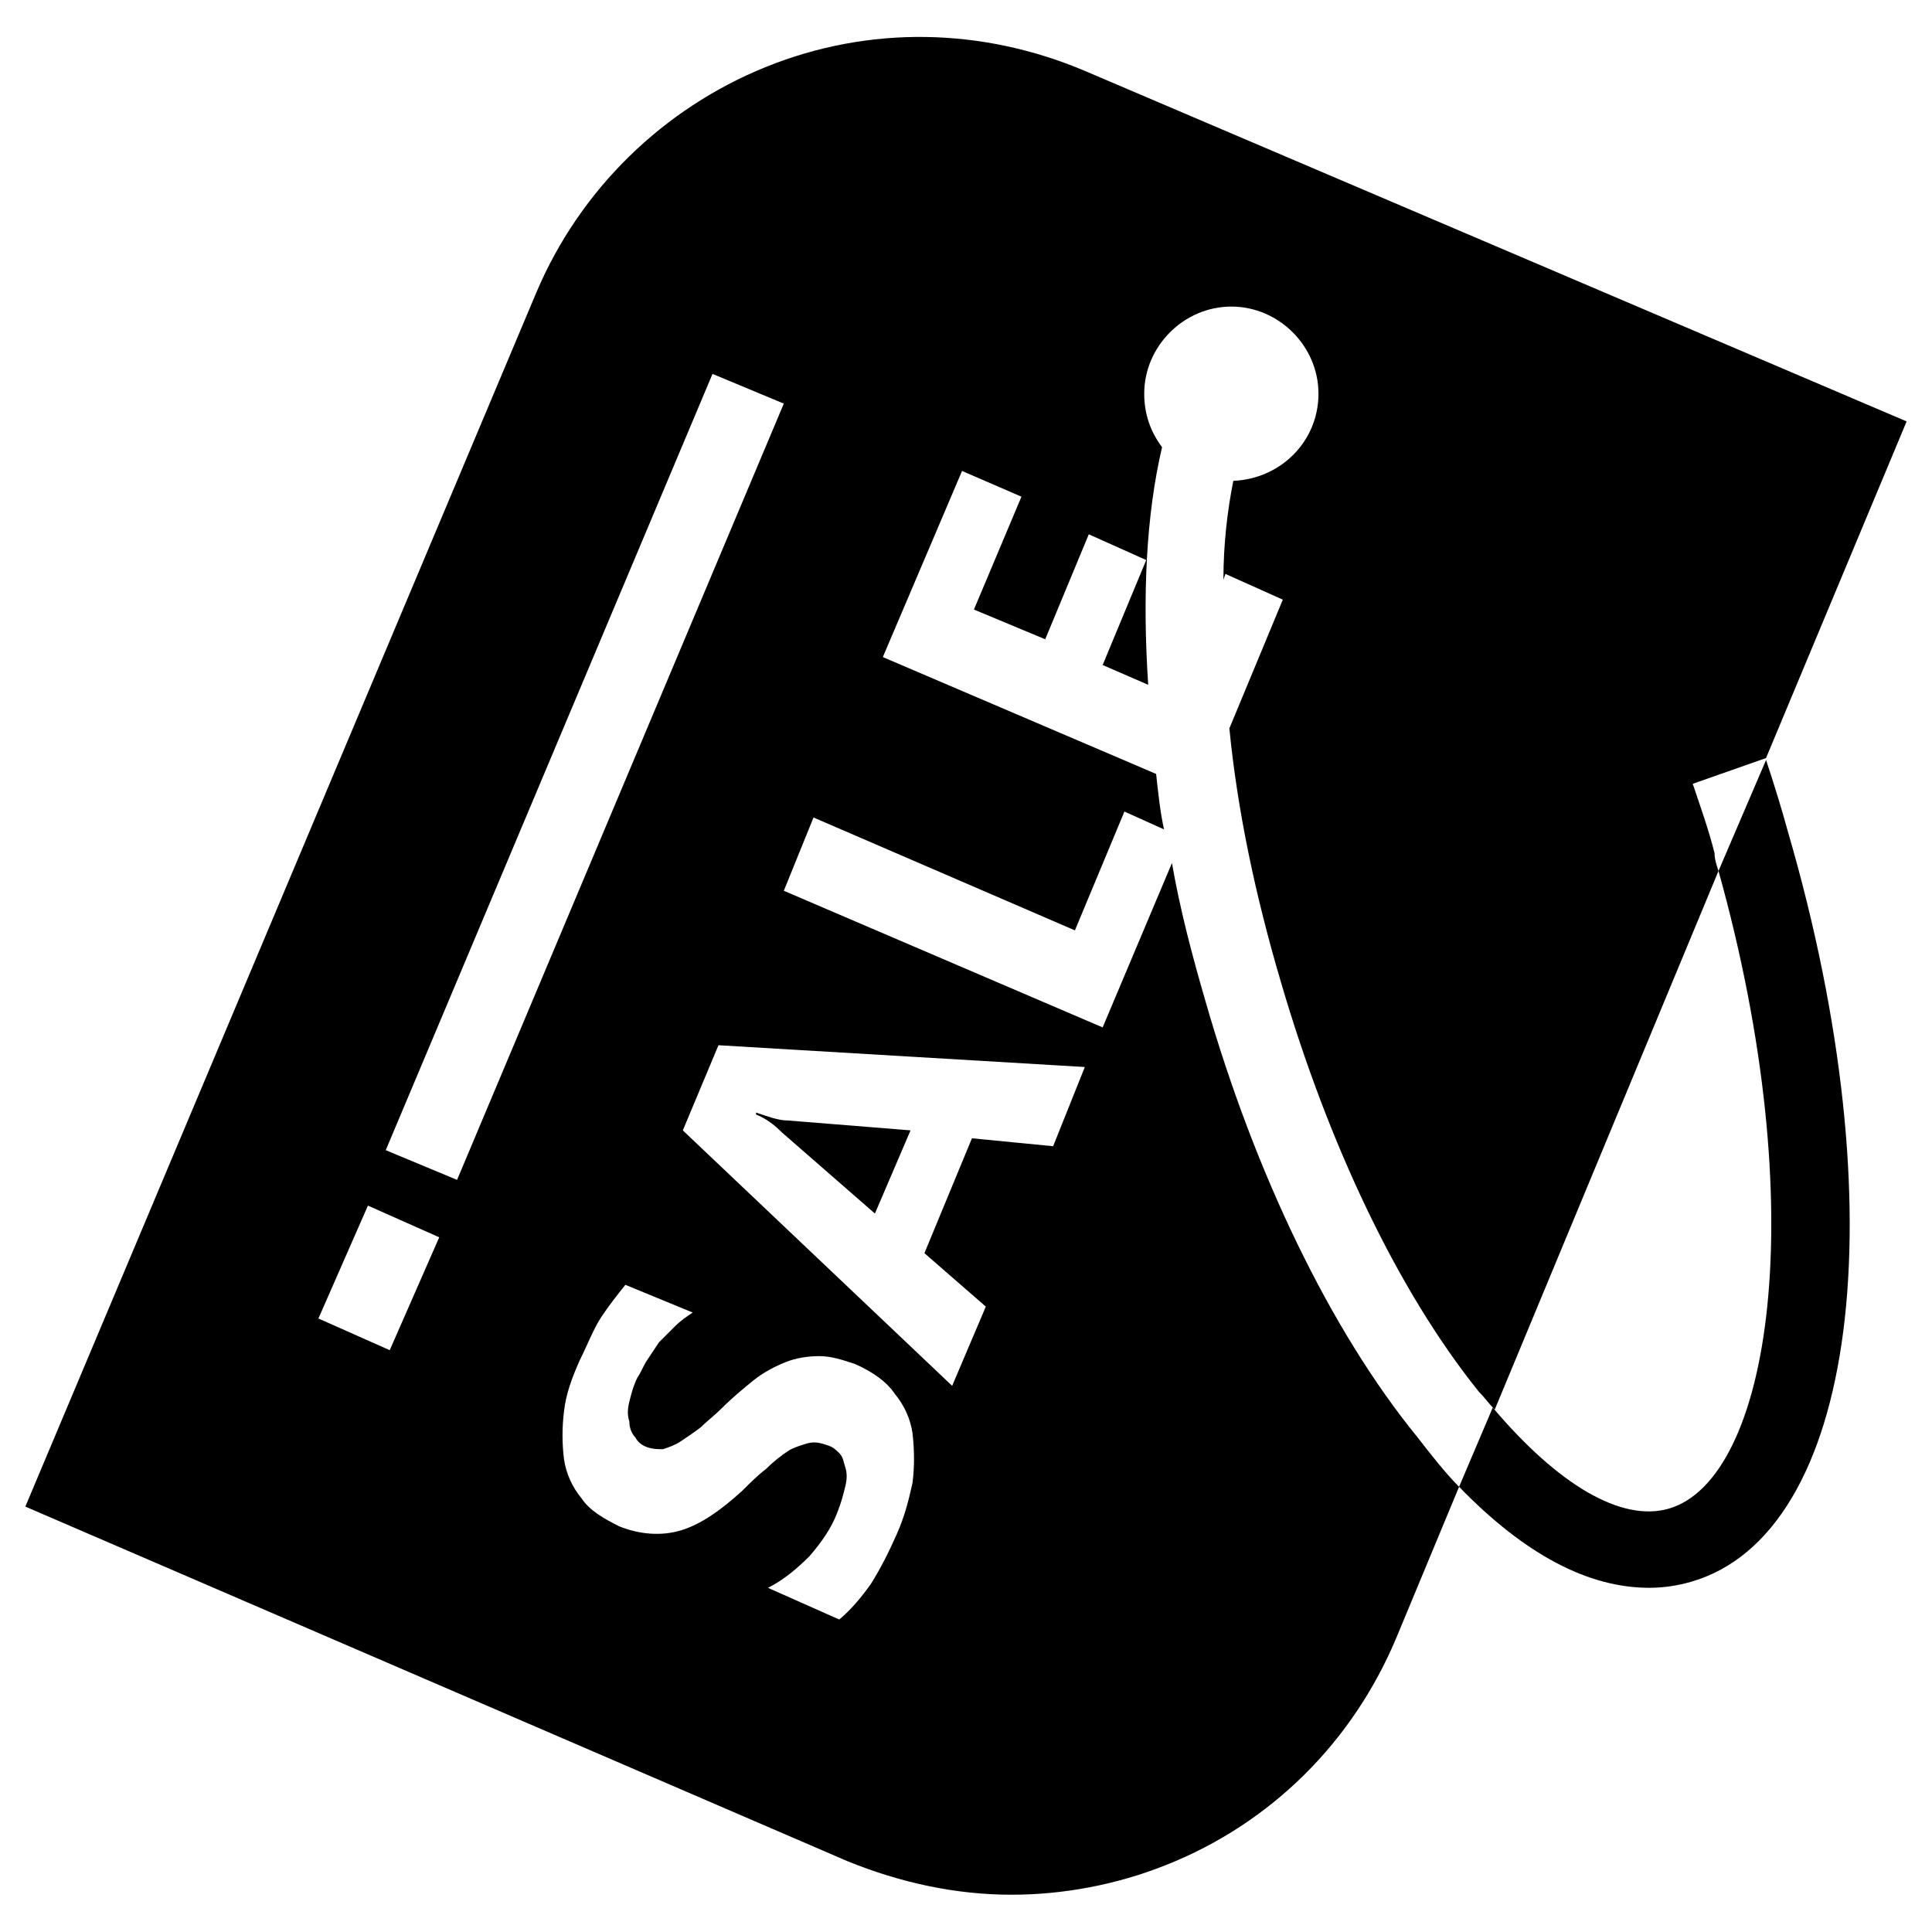
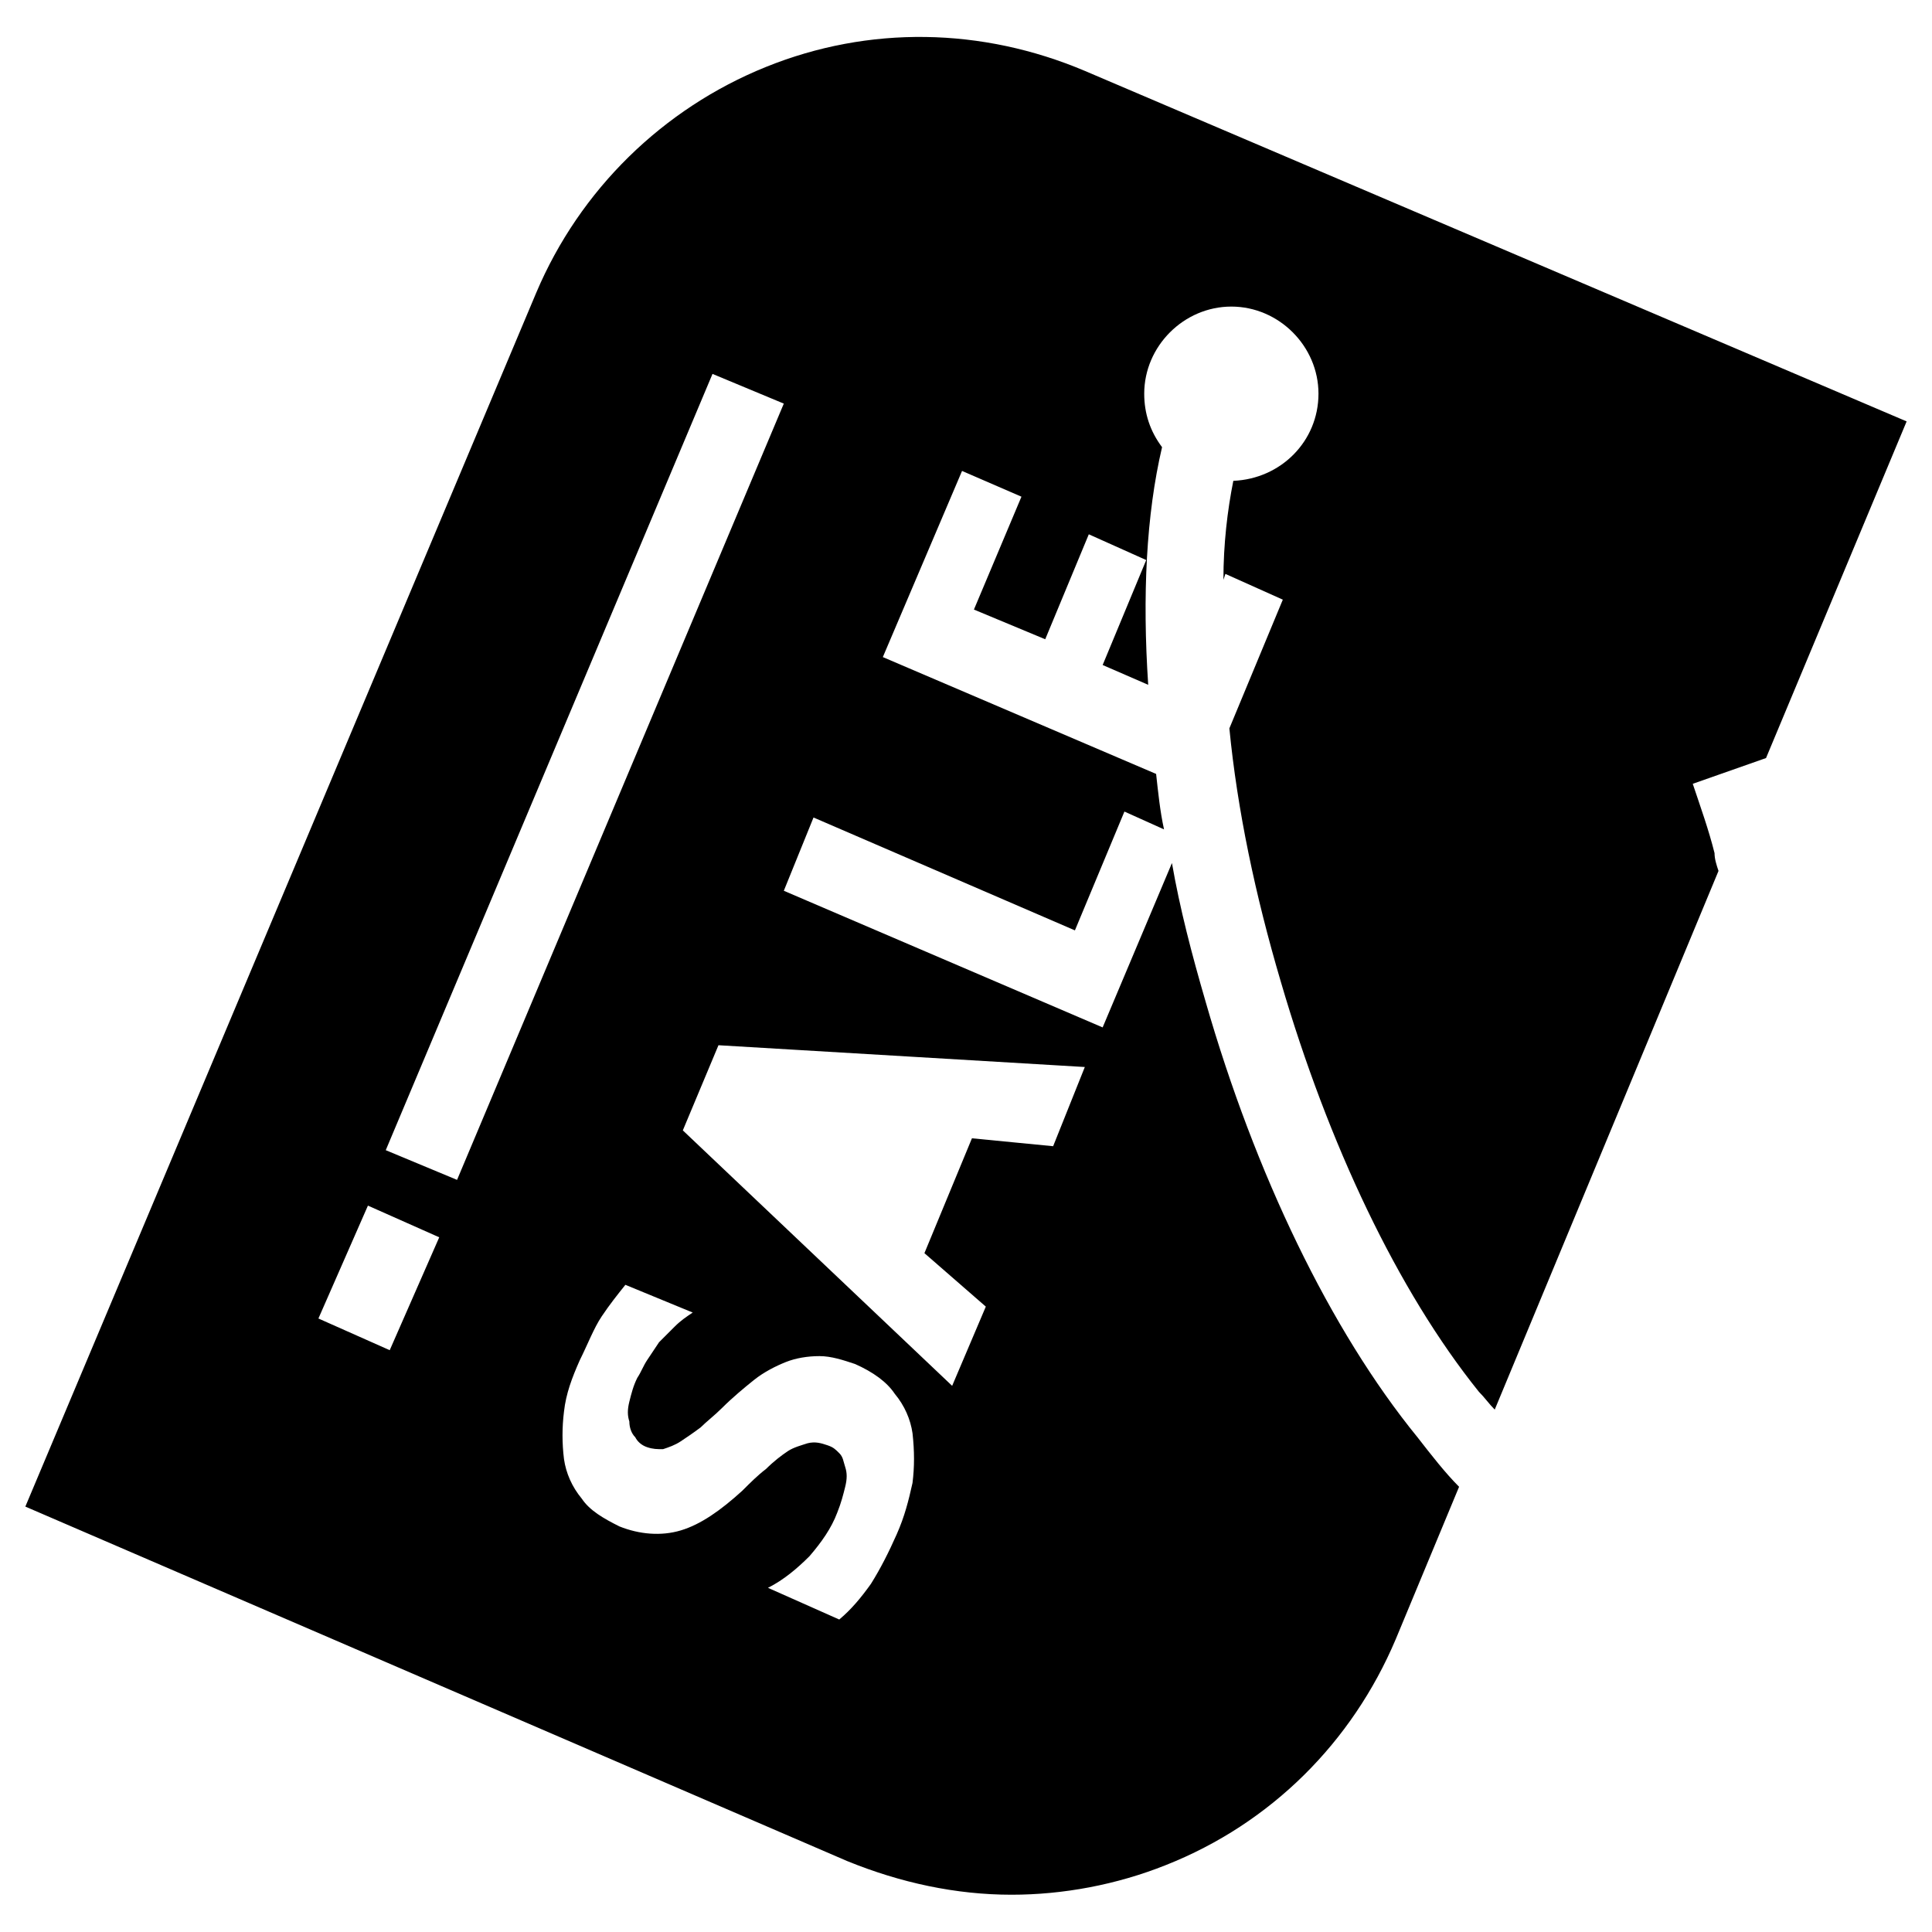
<svg xmlns="http://www.w3.org/2000/svg" fill="#000000" width="800px" height="800px" version="1.1" viewBox="144 144 512 512">
  <g>
-     <path d="m375.86 465.6 9.445-22.043-32.539-2.621c-2.625 0-5.246-1.051-8.398-2.098v0.523c2.625 1.051 4.723 2.625 6.824 4.723z" />
    <path d="m463.5 409.45c-3.672-12.594-6.824-24.664-8.922-36.734l-18.367 43.559-84.492-36.211 7.871-19.418 69.273 29.914 13.121-31.488 10.496 4.723c-1.051-4.723-1.574-9.973-2.098-14.695l-72.422-30.965 20.992-49.332 15.742 6.824-12.594 29.914 18.895 7.871 11.547-27.816 15.219 6.824-11.547 27.816 12.07 5.246c-1.574-23.617-0.523-45.133 3.672-62.977-3.152-4.199-4.727-8.922-4.727-14.168 0-12.594 10.496-23.09 23.09-23.09s23.09 10.496 23.09 23.09-9.973 22.566-22.566 23.09c-1.574 7.871-2.625 16.793-2.625 26.238l0.523-1.574 15.219 6.824-14.164 34.113c2.098 21.516 6.824 44.082 13.645 67.176 12.594 43.035 30.965 81.867 52.48 108.63 1.574 1.574 2.625 3.148 4.199 4.723l59.301-142.75c-0.523-1.574-1.051-3.148-1.051-4.723-1.574-6.297-3.672-12.07-5.773-18.367l19.418-6.824 37.262-89.215-217.79-92.891c-27.289-11.547-57.203-12.07-84.492-1.051-27.293 11.02-49.332 32.539-60.879 59.828l-135.4 321.7 217.79 93.938c14.168 5.773 28.863 8.922 43.559 8.922 13.645 0 27.816-2.625 40.934-7.871 27.816-11.02 49.332-32.539 60.879-59.828l16.793-40.41c-3.672-3.672-7.348-8.398-11.02-13.121-23.094-28.336-43.035-69.797-56.156-115.45zm-216.22 92.363-18.895-8.398 13.121-29.914 18.895 8.398zm-1.051-53.004 86.594-205.72 18.895 7.871-86.594 205.72zm139.6 88.168c-1.051 4.723-2.098 8.922-4.199 13.645-2.098 4.723-4.199 8.922-6.824 13.121-2.625 3.672-5.246 6.824-8.398 9.445l-18.887-8.398c4.199-2.098 7.871-5.246 11.02-8.398 3.148-3.672 5.773-7.348 7.348-11.547 1.051-2.625 1.574-4.723 2.098-6.824 0.523-2.098 0.523-3.672 0-5.246s-0.523-2.625-1.574-3.672c-1.051-1.051-1.574-1.574-3.148-2.098s-3.148-1.051-5.246-0.523c-1.574 0.523-3.672 1.051-5.246 2.098-1.574 1.051-3.672 2.625-5.773 4.723-2.098 1.574-4.199 3.672-6.297 5.773-5.773 5.246-11.02 8.922-16.27 10.496-5.246 1.574-11.02 1.051-16.27-1.051-4.199-2.098-7.871-4.199-9.973-7.348-2.625-3.148-4.199-6.824-4.723-10.496-0.523-4.199-0.523-8.398 0-12.594 0.523-4.723 2.098-8.922 4.199-13.645 2.098-4.199 3.672-8.398 5.773-11.547 2.098-3.148 4.199-5.773 6.297-8.398l17.844 7.348c-1.574 1.051-3.148 2.098-4.723 3.672l-4.199 4.199c-1.051 1.574-2.098 3.148-3.148 4.723-1.051 1.574-1.574 3.148-2.625 4.723-1.051 2.098-1.574 4.199-2.098 6.297-0.523 2.098-0.523 3.672 0 5.246 0 1.574 0.523 3.148 1.574 4.199 0.523 1.051 1.574 2.098 3.148 2.625 1.574 0.523 2.625 0.523 4.199 0.523 1.574-0.523 3.148-1.051 4.723-2.098 1.574-1.051 3.148-2.098 5.246-3.672 1.574-1.574 3.672-3.148 5.773-5.246 2.625-2.625 5.773-5.246 8.398-7.348 2.625-2.098 5.773-3.672 8.398-4.723s5.773-1.574 8.922-1.574c3.148 0 6.297 1.051 9.445 2.098 4.723 2.098 8.398 4.723 10.496 7.871 2.625 3.148 4.199 6.824 4.723 10.496 0.523 4.727 0.523 8.926-0.004 13.125zm37.262-89.219-21.516-2.098-12.594 30.438 16.27 14.168-8.922 20.992-71.375-67.695 9.445-22.566 97.09 5.773z" />
-     <path d="m612.02 345.42-12.598 29.391c25.191 90.266 13.645 161.11-13.121 168.98-12.594 3.672-29.391-6.297-46.707-26.766l-8.922 20.992c17.32 17.844 34.113 26.766 50.383 26.766 3.672 0 7.348-0.523 11.02-1.574 44.082-12.594 55.105-98.137 25.715-198.9-1.574-5.773-3.672-12.598-5.769-18.895z" />
  </g>
</svg>